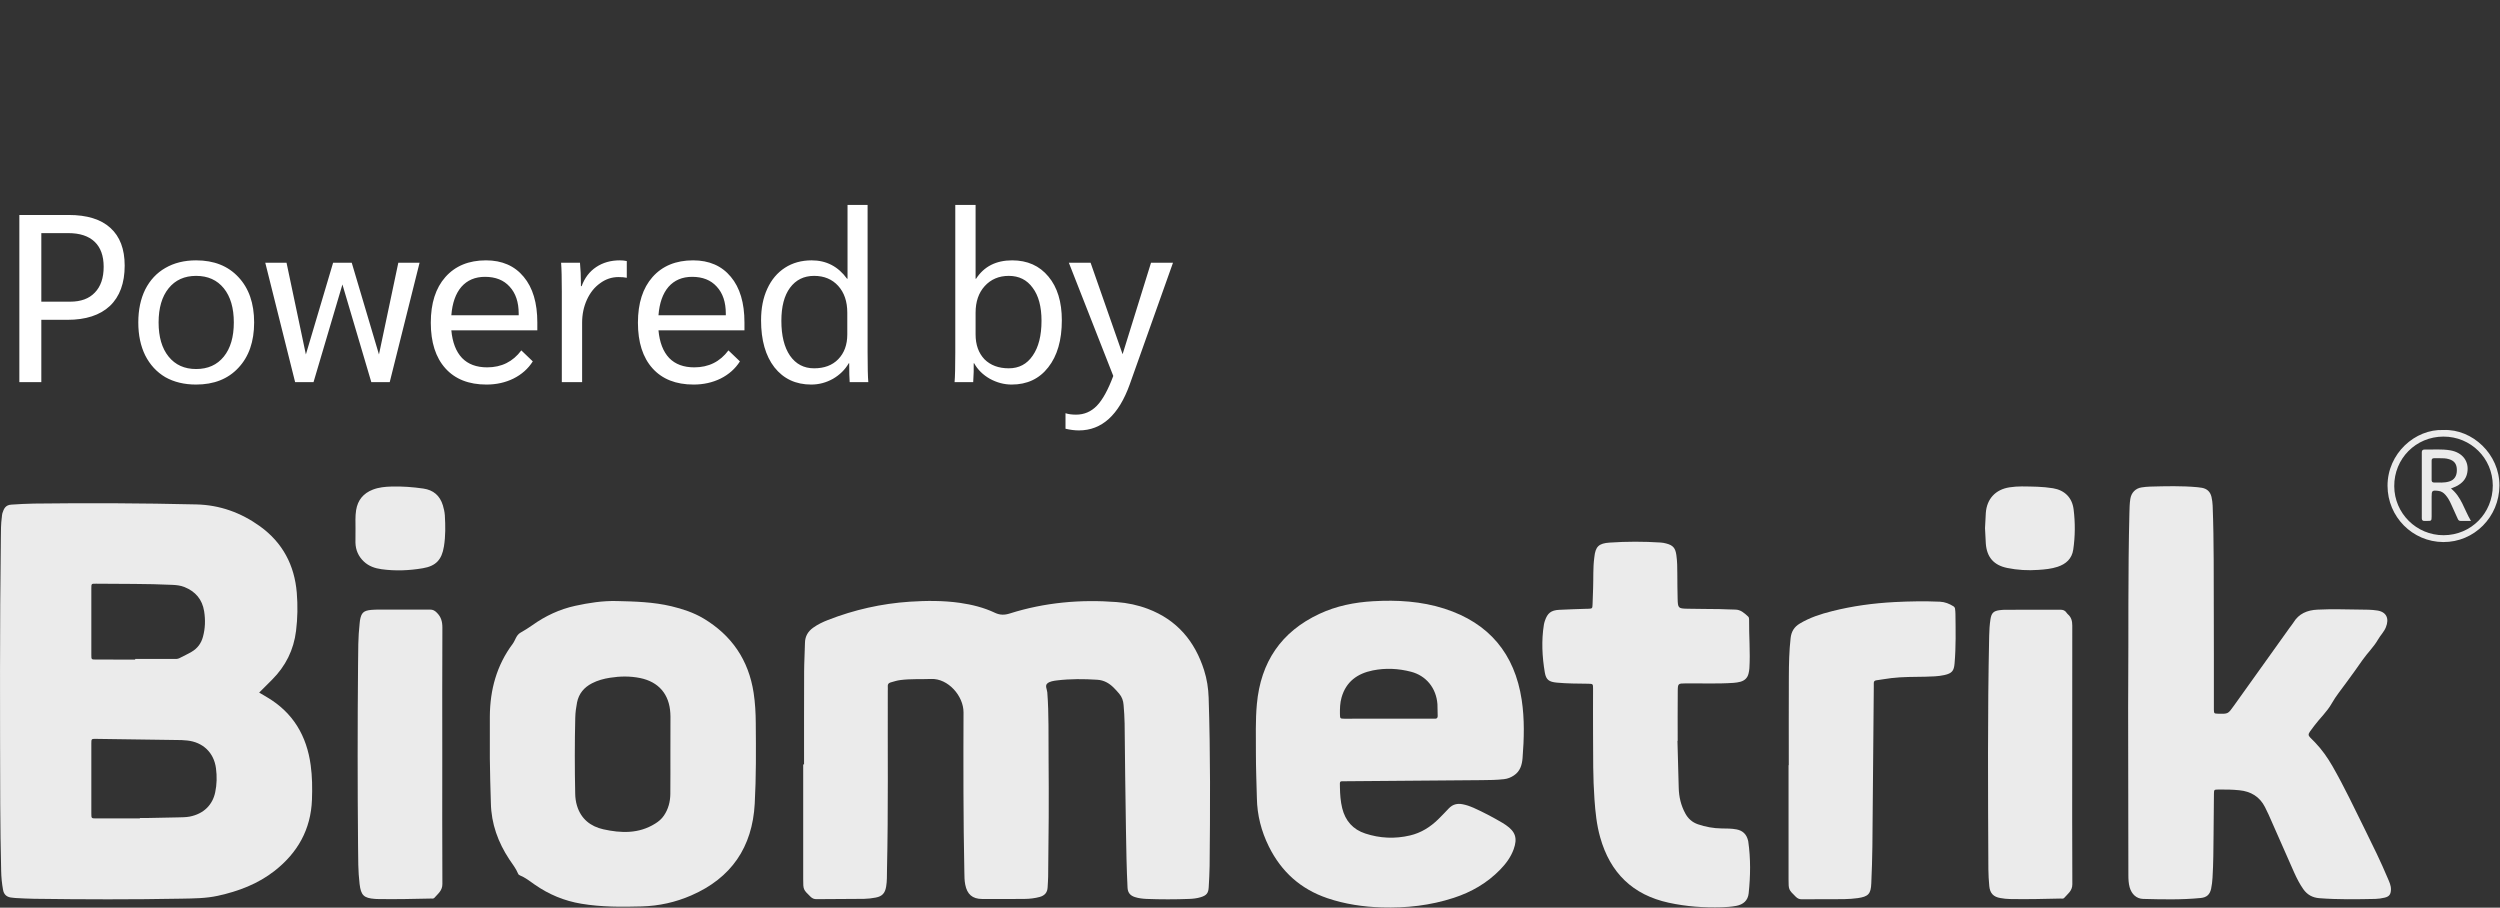
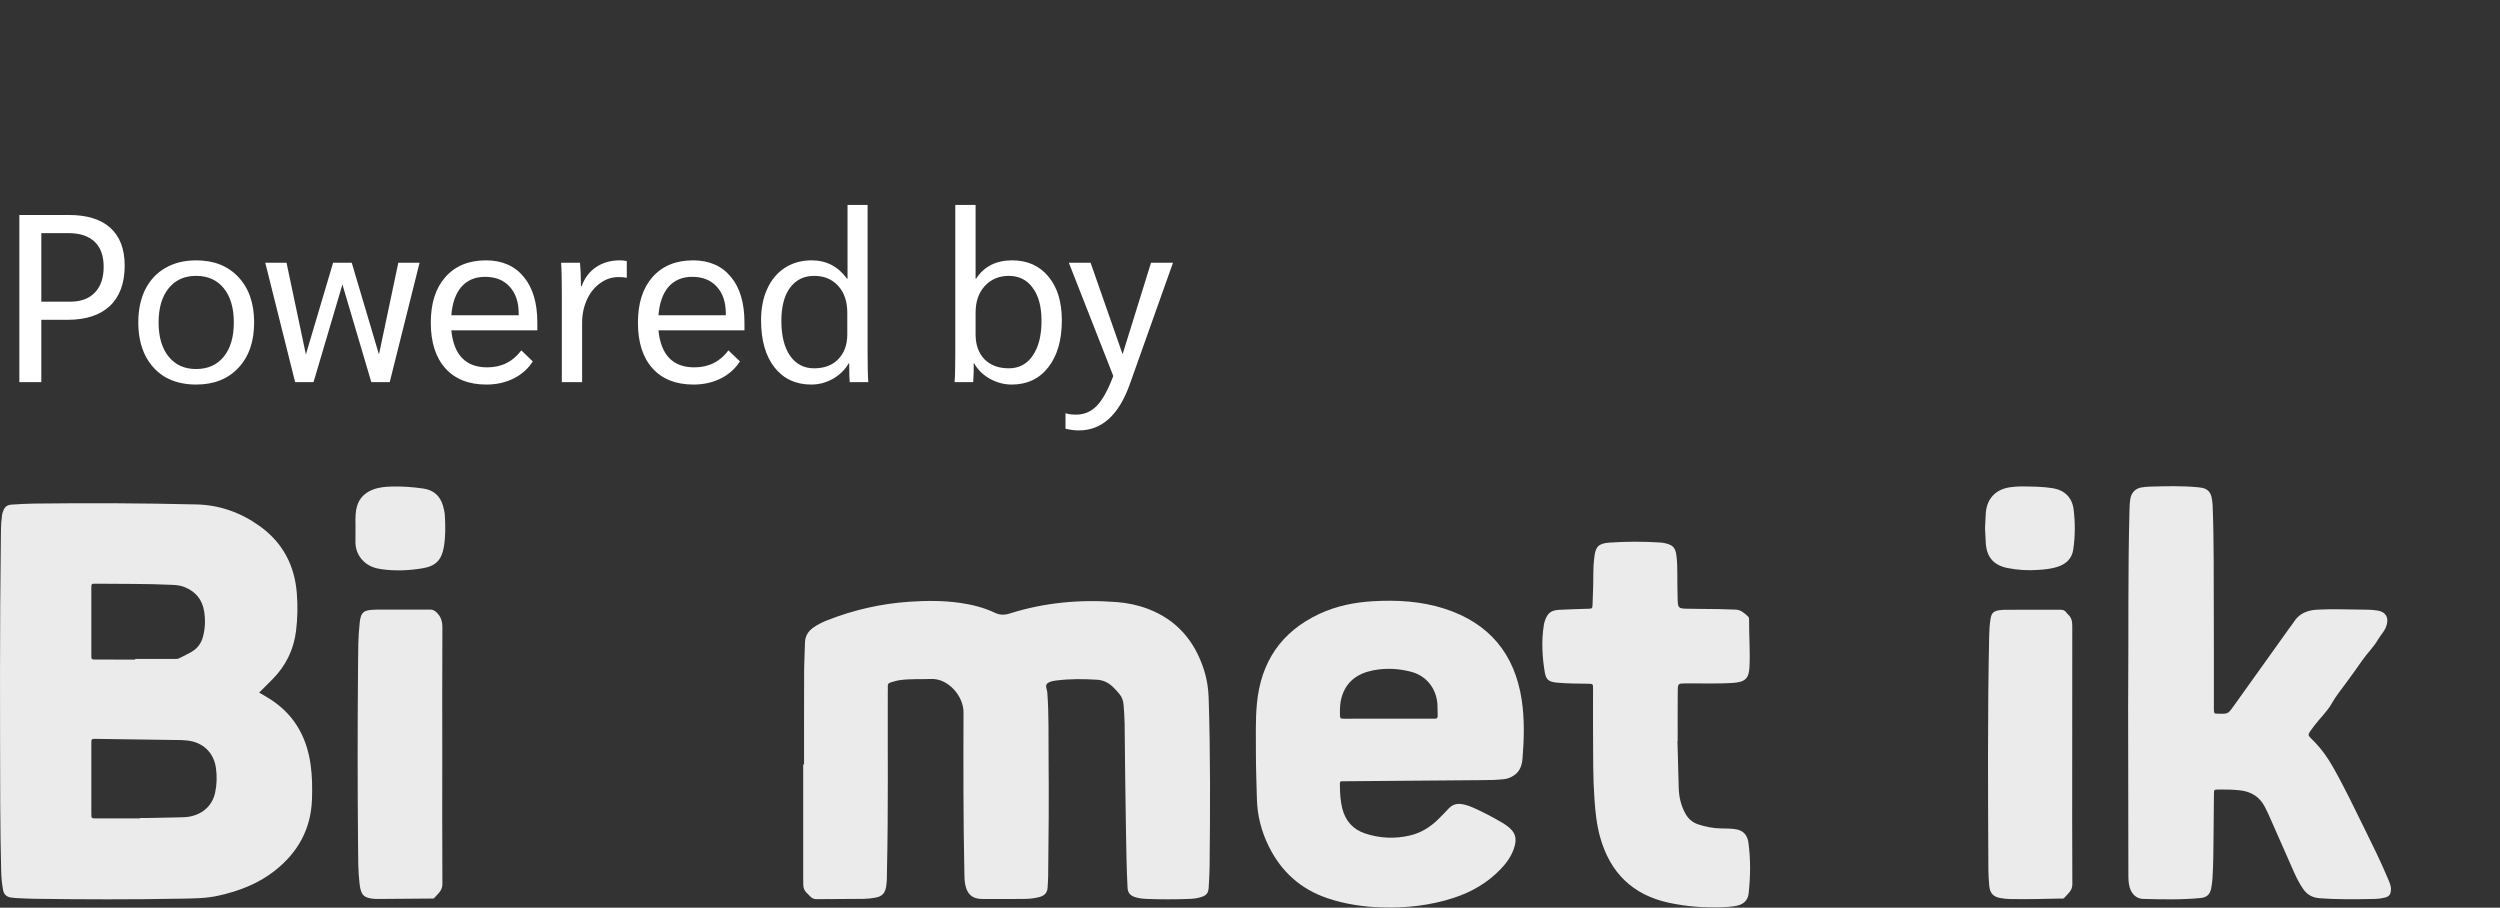
<svg xmlns="http://www.w3.org/2000/svg" width="157" height="57" viewBox="0 0 157 57" fill="none">
  <rect x="0" y="0" width="157" height="57" fill="#333333" stroke="none" />
  <path d="M1.215 13.5H4.305C5.465 13.5 6.34 13.77 6.93 14.31C7.53 14.85 7.83 15.64 7.83 16.68C7.83 17.78 7.52 18.625 6.9 19.215C6.28 19.795 5.39 20.085 4.23 20.085H2.595V24H1.215V13.5ZM4.41 18.945C5.08 18.945 5.595 18.755 5.955 18.375C6.325 17.995 6.51 17.455 6.51 16.755C6.51 16.065 6.32 15.54 5.94 15.18C5.56 14.82 5.01 14.64 4.29 14.64H2.595V18.945H4.41ZM12.315 24.15C11.575 24.15 10.93 23.995 10.38 23.685C9.84 23.365 9.42 22.91 9.12 22.32C8.83 21.73 8.685 21.04 8.685 20.25C8.685 19.46 8.83 18.77 9.12 18.18C9.42 17.59 9.84 17.14 10.38 16.83C10.93 16.51 11.575 16.35 12.315 16.35C13.434 16.35 14.319 16.7 14.97 17.4C15.63 18.1 15.96 19.05 15.96 20.25C15.96 21.45 15.63 22.4 14.97 23.1C14.319 23.8 13.434 24.15 12.315 24.15ZM12.315 23.175C13.055 23.175 13.634 22.915 14.055 22.395C14.475 21.875 14.684 21.16 14.684 20.25C14.684 19.34 14.475 18.625 14.055 18.105C13.634 17.585 13.055 17.325 12.315 17.325C11.585 17.325 11.009 17.585 10.589 18.105C10.169 18.625 9.96 19.34 9.96 20.25C9.96 21.16 10.169 21.875 10.589 22.395C11.009 22.915 11.585 23.175 12.315 23.175ZM26.349 16.5L24.474 24H23.319L21.504 17.865L19.689 24H18.534L16.659 16.5H17.994L19.209 22.26L20.919 16.5H22.089L23.799 22.26L25.014 16.5H26.349ZM33.744 20.745H28.344C28.414 21.505 28.639 22.085 29.019 22.485C29.399 22.875 29.924 23.07 30.594 23.07C31.494 23.07 32.209 22.715 32.739 22.005L33.459 22.695C33.169 23.155 32.764 23.515 32.244 23.775C31.734 24.025 31.169 24.15 30.549 24.15C29.439 24.15 28.579 23.81 27.969 23.13C27.359 22.45 27.054 21.495 27.054 20.265C27.054 19.045 27.359 18.09 27.969 17.4C28.589 16.7 29.439 16.35 30.519 16.35C31.529 16.35 32.319 16.695 32.889 17.385C33.459 18.065 33.744 19.02 33.744 20.25V20.745ZM32.574 19.695C32.574 18.975 32.384 18.41 32.004 18C31.634 17.59 31.119 17.385 30.459 17.385C29.839 17.385 29.344 17.595 28.974 18.015C28.614 18.435 28.404 19.03 28.344 19.8H32.574V19.695ZM35.282 18.33C35.282 17.48 35.267 16.87 35.237 16.5H36.422C36.462 16.9 36.482 17.34 36.482 17.82V17.97H36.527C36.717 17.45 37.022 17.05 37.442 16.77C37.862 16.49 38.357 16.35 38.927 16.35C39.087 16.35 39.232 16.365 39.362 16.395V17.445C39.232 17.415 39.057 17.4 38.837 17.4C38.417 17.4 38.032 17.53 37.682 17.79C37.332 18.04 37.057 18.385 36.857 18.825C36.657 19.265 36.557 19.745 36.557 20.265V24H35.282V18.33ZM46.752 20.745H41.352C41.422 21.505 41.647 22.085 42.026 22.485C42.407 22.875 42.931 23.07 43.602 23.07C44.502 23.07 45.217 22.715 45.746 22.005L46.467 22.695C46.176 23.155 45.772 23.515 45.252 23.775C44.742 24.025 44.176 24.15 43.556 24.15C42.447 24.15 41.587 23.81 40.977 23.13C40.367 22.45 40.062 21.495 40.062 20.265C40.062 19.045 40.367 18.09 40.977 17.4C41.596 16.7 42.447 16.35 43.526 16.35C44.536 16.35 45.327 16.695 45.897 17.385C46.467 18.065 46.752 19.02 46.752 20.25V20.745ZM45.581 19.695C45.581 18.975 45.392 18.41 45.011 18C44.642 17.59 44.127 17.385 43.467 17.385C42.846 17.385 42.352 17.595 41.981 18.015C41.621 18.435 41.411 19.03 41.352 19.8H45.581V19.695ZM50.945 24.15C49.975 24.15 49.205 23.79 48.635 23.07C48.075 22.35 47.795 21.365 47.795 20.115C47.795 19.355 47.925 18.695 48.185 18.135C48.445 17.565 48.815 17.125 49.295 16.815C49.775 16.505 50.335 16.35 50.975 16.35C51.895 16.35 52.635 16.735 53.195 17.505H53.225V12.87H54.485V22.11C54.485 23.04 54.5 23.67 54.53 24H53.36C53.34 23.76 53.33 23.365 53.33 22.815H53.3C53.07 23.215 52.74 23.54 52.31 23.79C51.88 24.03 51.425 24.15 50.945 24.15ZM51.125 23.13C51.765 23.13 52.27 22.94 52.64 22.56C53.02 22.17 53.21 21.65 53.21 21V19.635C53.21 18.935 53.02 18.375 52.64 17.955C52.26 17.535 51.755 17.325 51.125 17.325C50.485 17.325 49.98 17.575 49.61 18.075C49.25 18.565 49.07 19.255 49.07 20.145C49.07 21.075 49.25 21.805 49.61 22.335C49.98 22.865 50.485 23.13 51.125 23.13ZM63.532 24.15C63.062 24.15 62.608 24.03 62.167 23.79C61.727 23.54 61.398 23.215 61.178 22.815H61.148C61.157 23.135 61.148 23.53 61.117 24H59.947C59.977 23.67 59.992 23.04 59.992 22.11V12.87H61.267V17.505H61.297C61.797 16.735 62.553 16.35 63.562 16.35C64.522 16.35 65.282 16.69 65.843 17.37C66.403 18.04 66.683 18.955 66.683 20.115C66.683 21.365 66.397 22.35 65.828 23.07C65.267 23.79 64.502 24.15 63.532 24.15ZM63.352 23.13C63.992 23.13 64.493 22.865 64.853 22.335C65.222 21.805 65.407 21.075 65.407 20.145C65.407 19.255 65.222 18.565 64.853 18.075C64.493 17.575 63.992 17.325 63.352 17.325C62.733 17.325 62.227 17.54 61.837 17.97C61.458 18.39 61.267 18.945 61.267 19.635V21C61.267 21.65 61.453 22.17 61.822 22.56C62.203 22.94 62.712 23.13 63.352 23.13ZM73.664 16.5L70.949 24.135C70.259 26.065 69.194 27.03 67.754 27.03C67.494 27.03 67.214 26.995 66.914 26.925V25.95C67.094 26.01 67.314 26.04 67.574 26.04C68.084 26.04 68.519 25.855 68.879 25.485C69.239 25.115 69.584 24.49 69.914 23.61L67.124 16.5H68.489L70.499 22.245L72.284 16.5H73.664Z" fill="white" />
  <g clip-path="url(#clip0_163_495)">
    <path d="M16.275 43.494C16.47 43.609 16.627 43.705 16.788 43.797C18.408 44.759 19.262 46.213 19.511 48.05C19.61 48.77 19.618 49.499 19.591 50.228C19.522 52.088 18.691 53.553 17.252 54.684C16.198 55.512 14.977 55.972 13.679 56.256C12.924 56.421 12.162 56.421 11.404 56.436C8.318 56.494 5.231 56.486 2.148 56.444C1.75 56.44 1.352 56.413 0.954 56.394C0.862 56.39 0.766 56.379 0.674 56.363C0.402 56.317 0.241 56.164 0.191 55.88C0.119 55.485 0.08 55.09 0.073 54.691C0.046 53.307 0.015 51.923 0.015 50.538C8.70693e-06 44.939 -0.019 39.34 0.054 33.742C0.057 33.32 0.057 32.898 0.115 32.476C0.126 32.396 0.126 32.311 0.149 32.235C0.241 31.951 0.337 31.709 0.724 31.69C1.191 31.663 1.662 31.629 2.129 31.625C5.534 31.583 8.934 31.598 12.335 31.678C13.809 31.713 15.142 32.196 16.332 33.055C17.749 34.079 18.496 35.494 18.638 37.227C18.703 38.021 18.691 38.819 18.592 39.617C18.446 40.817 17.937 41.833 17.087 42.684C16.826 42.941 16.566 43.202 16.275 43.494ZM8.785 51.397C8.785 51.39 8.785 51.378 8.785 51.37C8.949 51.37 9.114 51.374 9.279 51.37C9.911 51.359 10.546 51.344 11.178 51.332C11.423 51.324 11.668 51.328 11.913 51.282C12.806 51.106 13.349 50.538 13.514 49.76C13.621 49.261 13.629 48.755 13.564 48.253C13.438 47.267 12.744 46.608 11.76 46.504C11.645 46.492 11.527 46.481 11.408 46.477C9.616 46.45 7.82 46.423 6.028 46.401C5.74 46.397 5.736 46.404 5.736 46.688C5.736 48.153 5.736 49.622 5.736 51.087C5.736 51.394 5.74 51.397 6.043 51.397C6.954 51.397 7.869 51.397 8.785 51.397ZM8.49 41.423C8.49 41.407 8.49 41.396 8.49 41.381C9.298 41.381 10.11 41.381 10.918 41.381C11.033 41.381 11.151 41.392 11.262 41.335C11.523 41.197 11.791 41.078 12.043 40.928C12.4 40.717 12.637 40.399 12.744 39.996C12.89 39.467 12.905 38.934 12.821 38.393C12.702 37.638 12.273 37.143 11.576 36.863C11.331 36.767 11.079 36.74 10.818 36.729C9.221 36.652 7.628 36.675 6.031 36.656C5.74 36.652 5.736 36.656 5.736 36.936C5.736 38.332 5.736 39.732 5.736 41.128C5.736 41.419 5.74 41.419 6.028 41.419C6.847 41.423 7.67 41.423 8.49 41.423Z" fill="#EBEBEB" />
    <path d="M50.495 48.011C50.495 46.063 50.491 44.115 50.499 42.163C50.502 41.565 50.541 40.967 50.552 40.368C50.56 39.958 50.74 39.655 51.065 39.421C51.353 39.214 51.67 39.061 52 38.934C53.65 38.29 55.358 37.906 57.127 37.787C58.184 37.718 59.237 37.711 60.287 37.86C61.045 37.971 61.784 38.152 62.477 38.481C62.799 38.635 63.09 38.631 63.423 38.524C65.609 37.833 67.854 37.634 70.132 37.81C70.798 37.86 71.457 37.998 72.085 38.236C73.908 38.926 75.034 40.257 75.616 42.086C75.796 42.65 75.884 43.225 75.903 43.816C76.018 47.336 75.999 50.86 75.964 54.381C75.96 54.826 75.93 55.27 75.907 55.719C75.888 56.091 75.769 56.233 75.405 56.344C75.168 56.417 74.923 56.444 74.678 56.452C73.785 56.486 72.893 56.486 72.001 56.452C71.756 56.44 71.511 56.413 71.273 56.337C70.986 56.245 70.829 56.072 70.81 55.754C70.749 54.546 70.73 53.338 70.71 52.126C70.672 49.894 70.649 47.666 70.626 45.434C70.622 45.047 70.592 44.66 70.561 44.272C70.542 44.004 70.458 43.766 70.285 43.563C70.17 43.428 70.055 43.298 69.929 43.175C69.646 42.899 69.328 42.715 68.907 42.688C68.06 42.635 67.218 42.627 66.375 42.73C66.165 42.757 65.931 42.788 65.778 42.915C65.606 43.056 65.755 43.29 65.77 43.478C65.878 44.863 65.835 46.247 65.851 47.632C65.874 50.109 65.858 52.586 65.824 55.063C65.82 55.286 65.801 55.508 65.79 55.731C65.774 56.057 65.598 56.245 65.292 56.329C64.985 56.413 64.668 56.448 64.353 56.452C63.461 56.459 62.569 56.463 61.677 56.456C61.064 56.452 60.735 56.16 60.616 55.55C60.566 55.297 60.566 55.037 60.562 54.78C60.493 51.436 60.497 48.088 60.509 44.74C60.513 43.697 59.532 42.596 58.475 42.639C57.832 42.665 57.185 42.623 56.541 42.708C56.331 42.734 56.132 42.8 55.929 42.857C55.791 42.899 55.741 42.976 55.753 43.114C55.76 43.206 55.753 43.302 55.753 43.394C55.741 47.141 55.787 50.883 55.703 54.63C55.695 54.983 55.711 55.336 55.649 55.685C55.58 56.091 55.4 56.291 54.998 56.367C54.757 56.413 54.508 56.444 54.263 56.448C53.267 56.459 52.268 56.459 51.272 56.467C51.119 56.467 51.012 56.421 50.901 56.314C50.441 55.865 50.441 55.869 50.441 55.221C50.441 52.812 50.441 50.408 50.441 48C50.464 48.011 50.48 48.011 50.495 48.011Z" fill="#EBEBEB" />
    <path d="M133.651 43.474C133.678 39.716 133.632 35.962 133.727 32.204C133.735 31.912 133.739 31.617 133.785 31.326C133.846 30.942 134.11 30.666 134.493 30.609C134.666 30.582 134.842 30.566 135.018 30.559C136.014 30.532 137.013 30.505 138.009 30.597C138.101 30.605 138.196 30.62 138.288 30.635C138.606 30.697 138.805 30.881 138.882 31.207C138.924 31.391 138.947 31.575 138.955 31.763C139.043 34.052 139.016 36.342 139.027 38.631C139.035 40.533 139.031 42.435 139.031 44.337C139.031 44.406 139.031 44.479 139.031 44.548C139.039 44.813 139.039 44.813 139.311 44.821C139.923 44.836 139.92 44.836 140.276 44.337C141.444 42.704 142.608 41.074 143.776 39.44C143.856 39.325 143.952 39.218 144.025 39.099C144.369 38.531 144.898 38.317 145.534 38.286C146.426 38.24 147.318 38.271 148.206 38.282C148.57 38.286 148.934 38.282 149.294 38.34C149.868 38.428 150.056 38.842 149.834 39.39C149.715 39.686 149.497 39.889 149.348 40.15C149.076 40.629 148.674 41.005 148.363 41.453C148.046 41.918 147.709 42.37 147.379 42.826C147.058 43.275 146.698 43.701 146.43 44.18C146.131 44.709 145.687 45.104 145.334 45.58C144.844 46.239 144.871 46.09 145.384 46.623C145.817 47.075 146.173 47.582 146.483 48.122C147.222 49.415 147.862 50.764 148.52 52.099C149.018 53.108 149.516 54.116 149.953 55.159C150.048 55.386 150.159 55.608 150.152 55.865C150.144 56.16 150.048 56.302 149.761 56.371C149.57 56.417 149.367 56.448 149.171 56.452C148 56.475 146.824 56.498 145.652 56.406C145.219 56.371 144.894 56.187 144.649 55.842C144.419 55.516 144.239 55.159 144.074 54.795C143.538 53.583 143.006 52.371 142.47 51.16C142.397 50.998 142.321 50.841 142.24 50.684C141.907 50.032 141.359 49.702 140.64 49.629C140.195 49.583 139.751 49.576 139.303 49.583C139.043 49.587 139.039 49.591 139.035 49.867C139.023 50.711 139.016 51.558 139.012 52.402C139.004 53.307 139.001 54.208 138.947 55.113C138.932 55.347 138.909 55.581 138.859 55.811C138.778 56.179 138.583 56.356 138.208 56.394C137.002 56.513 135.791 56.482 134.585 56.452C134.168 56.44 133.865 56.153 133.743 55.723C133.674 55.474 133.662 55.213 133.662 54.956C133.658 51.447 133.651 47.934 133.647 44.425C133.651 44.107 133.651 43.793 133.651 43.474Z" fill="#EBEBEB" />
    <path d="M78.871 47.309C78.875 46.278 78.836 45.242 78.932 44.211C79.173 41.584 80.452 39.674 82.857 38.551C83.922 38.052 85.055 37.826 86.227 37.757C87.748 37.669 89.256 37.757 90.715 38.225C93.515 39.126 95.123 41.055 95.563 43.95C95.747 45.162 95.713 46.385 95.617 47.605C95.582 48.034 95.468 48.437 95.073 48.698C94.882 48.824 94.686 48.905 94.457 48.931C93.989 48.985 93.518 48.989 93.051 48.993C90.21 49.016 87.372 49.039 84.531 49.062C84.102 49.066 84.14 49.008 84.148 49.461C84.156 49.894 84.186 50.327 84.29 50.753C84.485 51.543 84.963 52.091 85.737 52.344C86.66 52.648 87.602 52.69 88.548 52.467C89.241 52.306 89.823 51.938 90.325 51.447C90.551 51.225 90.769 50.995 90.987 50.765C91.228 50.511 91.519 50.442 91.856 50.508C92.09 50.554 92.308 50.627 92.523 50.722C93.155 51.006 93.767 51.328 94.365 51.681C94.434 51.723 94.503 51.769 94.572 51.815C95.173 52.23 95.307 52.64 95.058 53.334C94.878 53.829 94.572 54.243 94.208 54.615C93.388 55.458 92.4 56.026 91.29 56.386C89.823 56.866 88.314 57.031 86.779 56.985C85.611 56.95 84.466 56.781 83.359 56.406C81.686 55.838 80.475 54.753 79.686 53.165C79.208 52.199 78.951 51.194 78.932 50.12C78.909 49.188 78.871 48.249 78.871 47.309ZM87.211 45.131C88.15 45.131 89.088 45.131 90.022 45.131C90.034 45.131 90.045 45.131 90.057 45.131C90.214 45.15 90.298 45.104 90.286 44.924C90.271 44.69 90.286 44.456 90.271 44.222C90.195 43.21 89.567 42.435 88.613 42.186C87.82 41.979 87.016 41.941 86.212 42.102C85.247 42.297 84.535 42.803 84.251 43.797C84.152 44.138 84.144 44.491 84.148 44.843C84.156 45.127 84.152 45.131 84.435 45.135C85.358 45.131 86.285 45.131 87.211 45.131Z" fill="#EBEBEB" />
-     <path d="M30.762 47.632C30.762 46.749 30.758 45.871 30.762 44.989C30.773 43.325 31.187 41.787 32.194 40.437C32.366 40.207 32.416 39.885 32.68 39.736C32.937 39.59 33.186 39.436 33.423 39.268C34.246 38.681 35.143 38.259 36.131 38.044C36.977 37.86 37.835 37.726 38.712 37.745C39.872 37.772 41.036 37.803 42.173 38.075C42.87 38.244 43.552 38.466 44.172 38.834C45.953 39.897 47.014 41.453 47.328 43.509C47.424 44.138 47.458 44.771 47.462 45.403C47.477 47.095 47.489 48.786 47.397 50.473C47.247 53.207 45.926 55.14 43.41 56.233C42.422 56.663 41.385 56.893 40.305 56.923C39.037 56.958 37.77 56.965 36.514 56.755C35.441 56.578 34.465 56.172 33.576 55.55C33.278 55.343 32.994 55.113 32.654 54.975C32.596 54.952 32.558 54.922 32.535 54.864C32.401 54.534 32.175 54.258 31.983 53.967C31.279 52.897 30.854 51.739 30.827 50.439C30.8 49.511 30.769 48.571 30.762 47.632ZM42.101 47.355C42.105 46.569 42.105 45.783 42.105 44.997C42.105 44.928 42.101 44.855 42.097 44.786C42.032 43.597 41.362 42.819 40.201 42.581C39.573 42.454 38.945 42.462 38.313 42.562C37.915 42.623 37.532 42.727 37.176 42.911C36.682 43.168 36.349 43.555 36.238 44.115C36.177 44.425 36.135 44.74 36.127 45.058C36.089 46.654 36.089 48.249 36.123 49.844C36.127 50.101 36.161 50.358 36.238 50.607C36.491 51.432 37.088 51.9 37.888 52.08C38.999 52.325 40.106 52.371 41.139 51.727C41.369 51.585 41.549 51.432 41.695 51.217C41.974 50.807 42.093 50.343 42.097 49.856C42.105 49.023 42.101 48.188 42.101 47.355Z" fill="#EBEBEB" />
    <path d="M105.344 46.527C105.371 47.513 105.397 48.498 105.424 49.484C105.439 50.044 105.562 50.573 105.83 51.071C106.01 51.409 106.267 51.639 106.63 51.765C107.113 51.93 107.603 52.019 108.112 52.026C108.43 52.03 108.744 52.026 109.058 52.087C109.449 52.164 109.679 52.394 109.774 52.77C109.782 52.793 109.786 52.816 109.79 52.839C109.947 53.924 109.931 55.014 109.816 56.103C109.767 56.555 109.479 56.804 109.035 56.889C108.733 56.946 108.43 56.965 108.128 56.977C107.009 57.008 105.899 56.931 104.804 56.693C102.533 56.202 101.116 54.81 100.492 52.586C100.27 51.804 100.189 50.998 100.132 50.189C100.036 48.855 100.051 47.516 100.044 46.178C100.036 45.204 100.044 44.23 100.044 43.256C100.044 42.945 100.04 42.945 99.737 42.938C99.079 42.93 98.424 42.93 97.769 42.869C97.287 42.823 97.095 42.7 97.015 42.236C96.846 41.239 96.796 40.23 96.957 39.225C96.969 39.145 96.996 39.064 97.019 38.988C97.183 38.501 97.405 38.324 97.918 38.297C98.493 38.267 99.067 38.251 99.642 38.232C99.665 38.232 99.688 38.232 99.711 38.232C99.998 38.221 100.002 38.221 100.013 37.949C100.028 37.607 100.04 37.27 100.048 36.928C100.071 36.296 100.036 35.659 100.12 35.03C100.12 35.019 100.124 35.007 100.124 34.996C100.193 34.325 100.4 34.121 101.085 34.075C102.154 34.002 103.218 34.002 104.287 34.071C104.402 34.079 104.52 34.098 104.631 34.129C105.064 34.24 105.213 34.413 105.275 34.854C105.332 35.249 105.336 35.648 105.336 36.05C105.34 36.568 105.34 37.082 105.355 37.599C105.37 38.19 105.393 38.217 105.972 38.228C106.642 38.244 107.308 38.24 107.978 38.251C108.308 38.255 108.633 38.282 108.963 38.282C109.315 38.282 109.545 38.501 109.778 38.715C109.836 38.769 109.843 38.838 109.843 38.907C109.832 39.927 109.924 40.947 109.862 41.967C109.855 42.082 109.832 42.201 109.805 42.312C109.74 42.573 109.568 42.734 109.311 42.811C109.162 42.853 109.012 42.872 108.863 42.884C107.856 42.953 106.845 42.907 105.838 42.918C105.39 42.922 105.367 42.926 105.363 43.394C105.351 44.437 105.359 45.484 105.359 46.527C105.355 46.527 105.348 46.527 105.344 46.527Z" fill="#EBEBEB" />
-     <path d="M112.336 48.057C112.336 46.201 112.329 44.349 112.34 42.493C112.344 41.684 112.359 40.874 112.451 40.069C112.497 39.663 112.673 39.371 113.026 39.16C113.657 38.781 114.347 38.558 115.051 38.382C116.338 38.056 117.651 37.88 118.976 37.81C119.926 37.761 120.876 37.745 121.826 37.787C122.147 37.803 122.415 37.914 122.676 38.075C122.745 38.121 122.771 38.175 122.779 38.244C122.791 38.347 122.802 38.455 122.802 38.558C122.814 39.59 122.837 40.625 122.748 41.653C122.71 42.132 122.584 42.286 122.109 42.393C121.718 42.481 121.316 42.485 120.918 42.497C120.202 42.512 119.486 42.5 118.774 42.585C118.459 42.623 118.149 42.681 117.835 42.723C117.72 42.738 117.671 42.792 117.674 42.907C117.678 42.987 117.674 43.072 117.674 43.152C117.644 46.485 117.621 49.817 117.586 53.15C117.579 53.925 117.548 54.699 117.517 55.474C117.491 56.145 117.326 56.306 116.667 56.402C116.108 56.482 115.545 56.467 114.982 56.471C114.373 56.475 113.761 56.467 113.152 56.475C112.999 56.475 112.892 56.429 112.78 56.321C112.325 55.873 112.321 55.876 112.321 55.232C112.321 52.839 112.321 50.442 112.321 48.05C112.329 48.057 112.332 48.057 112.336 48.057Z" fill="#EBEBEB" />
-     <path d="M27.775 47.378C27.775 50.09 27.767 52.801 27.782 55.512C27.786 55.934 27.499 56.13 27.277 56.386C27.223 56.452 27.12 56.425 27.04 56.429C25.925 56.455 24.811 56.478 23.697 56.459C23.651 56.459 23.601 56.455 23.555 56.452C22.846 56.402 22.666 56.225 22.582 55.512C22.486 54.718 22.494 53.917 22.486 53.123C22.452 49.33 22.452 45.541 22.486 41.749C22.494 40.882 22.486 40.012 22.586 39.145C22.594 39.087 22.594 39.026 22.605 38.968C22.686 38.485 22.827 38.347 23.314 38.301C23.49 38.286 23.666 38.282 23.842 38.282C24.899 38.282 25.952 38.29 27.009 38.282C27.193 38.282 27.304 38.347 27.43 38.474C27.702 38.739 27.782 39.038 27.782 39.417C27.767 42.075 27.775 44.728 27.775 47.378Z" fill="#EBEBEB" />
+     <path d="M27.775 47.378C27.775 50.09 27.767 52.801 27.782 55.512C27.786 55.934 27.499 56.13 27.277 56.386C27.223 56.452 27.12 56.425 27.04 56.429C23.651 56.459 23.601 56.455 23.555 56.452C22.846 56.402 22.666 56.225 22.582 55.512C22.486 54.718 22.494 53.917 22.486 53.123C22.452 49.33 22.452 45.541 22.486 41.749C22.494 40.882 22.486 40.012 22.586 39.145C22.594 39.087 22.594 39.026 22.605 38.968C22.686 38.485 22.827 38.347 23.314 38.301C23.49 38.286 23.666 38.282 23.842 38.282C24.899 38.282 25.952 38.29 27.009 38.282C27.193 38.282 27.304 38.347 27.43 38.474C27.702 38.739 27.782 39.038 27.782 39.417C27.767 42.075 27.775 44.728 27.775 47.378Z" fill="#EBEBEB" />
    <path d="M130.135 47.359C130.135 50.082 130.128 52.805 130.143 55.527C130.147 55.949 129.848 56.137 129.626 56.394C129.572 56.456 129.469 56.429 129.389 56.429C128.332 56.456 127.279 56.478 126.222 56.459C126.023 56.456 125.823 56.432 125.628 56.398C125.188 56.325 124.97 56.099 124.927 55.646C124.893 55.297 124.874 54.944 124.87 54.592C124.847 49.71 124.816 44.828 124.92 39.946C124.927 39.594 124.947 39.241 125 38.896C125.061 38.497 125.192 38.367 125.586 38.317C125.724 38.297 125.866 38.294 126.007 38.294C127.133 38.294 128.259 38.297 129.385 38.29C129.553 38.29 129.68 38.332 129.772 38.47C129.798 38.508 129.829 38.547 129.864 38.577C130.082 38.769 130.139 39.003 130.139 39.294C130.132 41.983 130.135 44.671 130.135 47.359Z" fill="#EBEBEB" />
    <path d="M124.659 33.166C124.678 32.825 124.69 32.518 124.709 32.215C124.77 31.333 125.318 30.739 126.195 30.605C126.451 30.566 126.708 30.547 126.965 30.547C127.619 30.555 128.278 30.555 128.929 30.662C129.664 30.785 130.132 31.253 130.223 31.989C130.327 32.829 130.323 33.673 130.2 34.513C130.116 35.088 129.749 35.417 129.22 35.594C128.826 35.724 128.416 35.763 128.01 35.789C127.351 35.836 126.697 35.801 126.049 35.667C125.211 35.494 124.774 34.996 124.709 34.137C124.686 33.811 124.675 33.469 124.659 33.166Z" fill="#EBEBEB" />
    <path d="M22.326 33.197C22.326 32.81 22.303 32.422 22.364 32.039C22.467 31.399 22.823 30.977 23.417 30.747C23.796 30.601 24.191 30.566 24.589 30.555C25.259 30.536 25.925 30.586 26.584 30.681C27.216 30.773 27.625 31.122 27.813 31.736C27.874 31.939 27.92 32.146 27.936 32.357C27.974 33.013 27.985 33.669 27.878 34.321C27.744 35.149 27.377 35.548 26.549 35.686C25.692 35.832 24.826 35.866 23.961 35.747C23.547 35.69 23.16 35.559 22.85 35.264C22.509 34.942 22.333 34.543 22.322 34.075C22.318 33.784 22.326 33.489 22.326 33.197Z" fill="#EBEBEB" />
-     <path d="M153.449 27.004C155.268 26.931 156.976 28.526 156.964 30.501C156.953 32.461 155.383 34.052 153.437 34.041C151.5 34.029 149.941 32.453 149.937 30.509C149.933 28.476 151.672 26.931 153.449 27.004ZM153.445 27.418C151.714 27.422 150.347 28.802 150.359 30.536C150.366 32.238 151.752 33.615 153.46 33.611C155.187 33.608 156.551 32.223 156.547 30.486C156.539 28.776 155.164 27.414 153.445 27.418Z" fill="#EBEBEB" />
-     <path d="M153.92 30.678C154.582 31.203 154.747 31.997 155.176 32.714C154.916 32.714 154.72 32.71 154.525 32.714C154.402 32.718 154.368 32.633 154.33 32.545C154.196 32.246 154.062 31.947 153.924 31.648C153.832 31.445 153.725 31.249 153.575 31.08C153.457 30.946 153.315 30.846 153.127 30.827C152.737 30.781 152.706 30.808 152.706 31.199C152.706 31.61 152.71 32.02 152.706 32.43C152.702 32.714 152.698 32.714 152.407 32.714C152.361 32.714 152.312 32.71 152.266 32.714C152.151 32.722 152.089 32.672 152.089 32.553C152.089 32.484 152.089 32.411 152.089 32.342C152.089 31.099 152.089 29.857 152.089 28.611C152.089 28.542 152.093 28.469 152.089 28.4C152.089 28.285 152.143 28.231 152.262 28.231C152.802 28.242 153.342 28.189 153.878 28.281C154.655 28.415 155.08 28.983 154.942 29.7C154.87 30.087 154.625 30.344 154.288 30.52C154.169 30.582 154.05 30.624 153.92 30.678ZM153.211 28.776C153.093 28.776 152.978 28.776 152.859 28.776C152.76 28.776 152.706 28.818 152.706 28.921C152.706 29.332 152.706 29.742 152.706 30.152C152.706 30.248 152.756 30.302 152.855 30.302C153.173 30.302 153.491 30.332 153.801 30.241C154.131 30.145 154.295 29.892 154.291 29.516C154.288 29.144 154.138 28.94 153.801 28.837C153.61 28.779 153.411 28.772 153.211 28.776Z" fill="#EBEBEB" />
  </g>
  <defs>
    <clipPath id="clip0_163_495">
      <rect width="156.964" height="30" fill="white" transform="translate(0 27)" />
    </clipPath>
  </defs>
</svg>